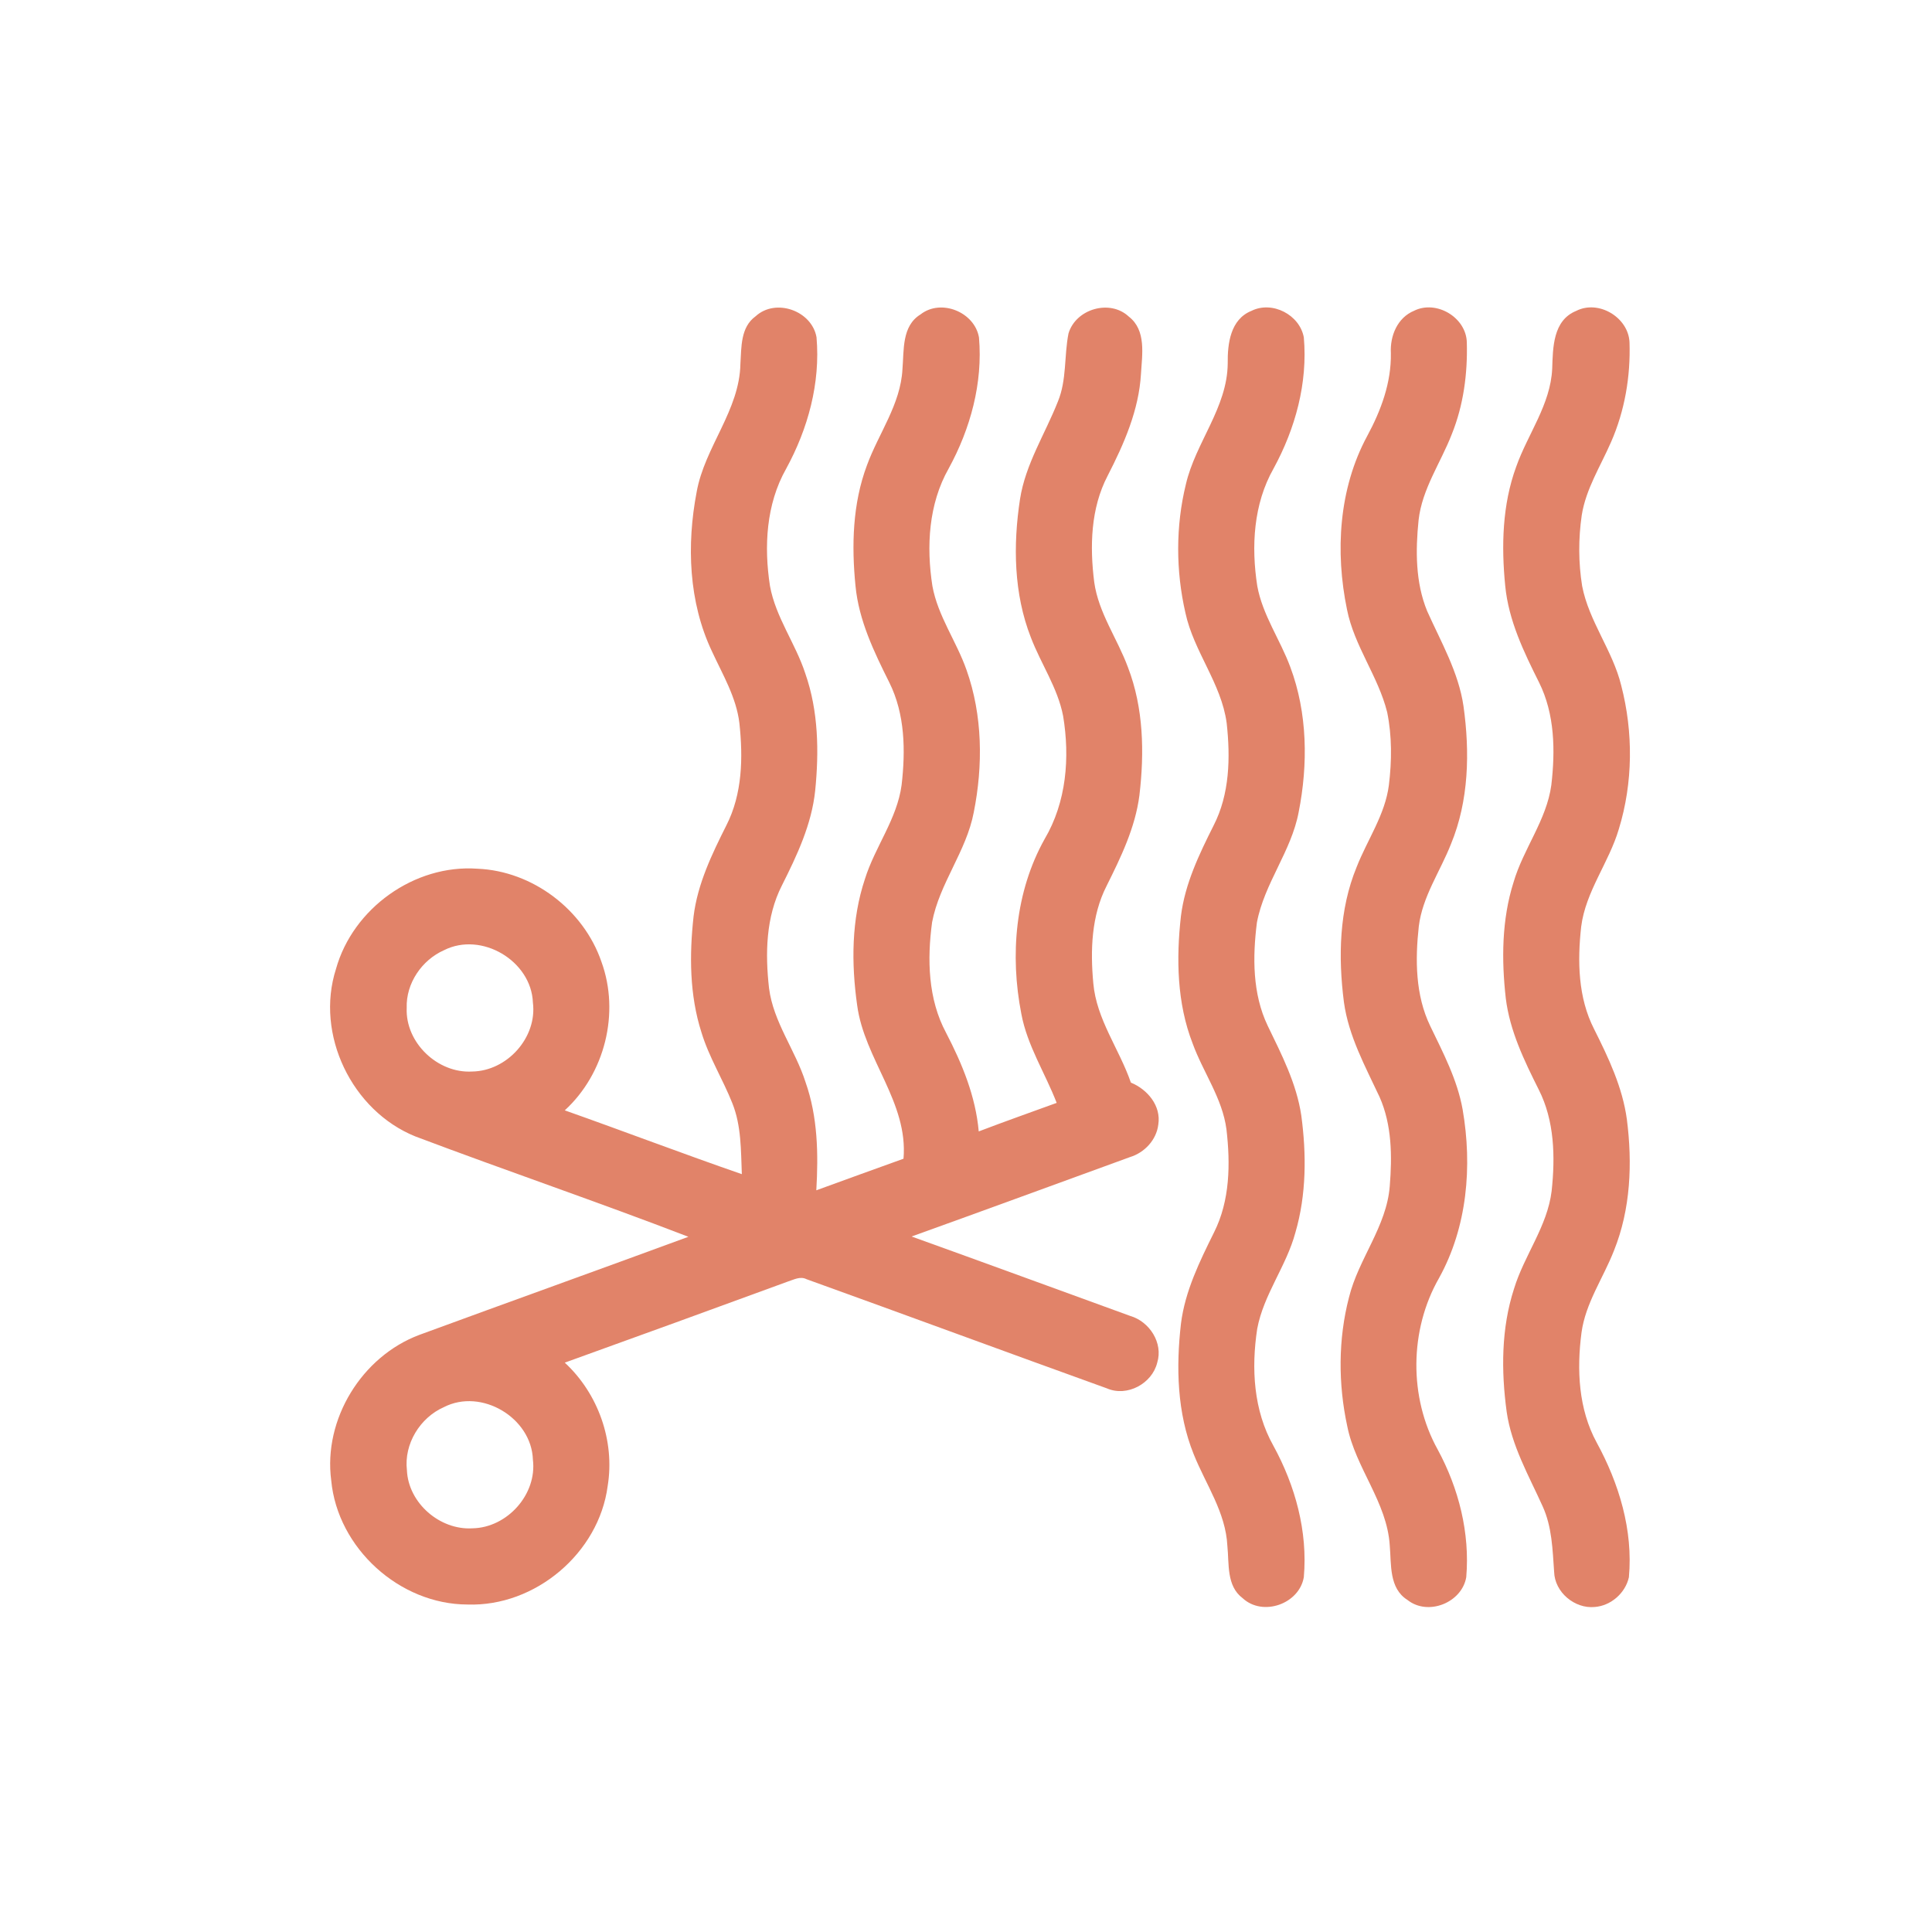
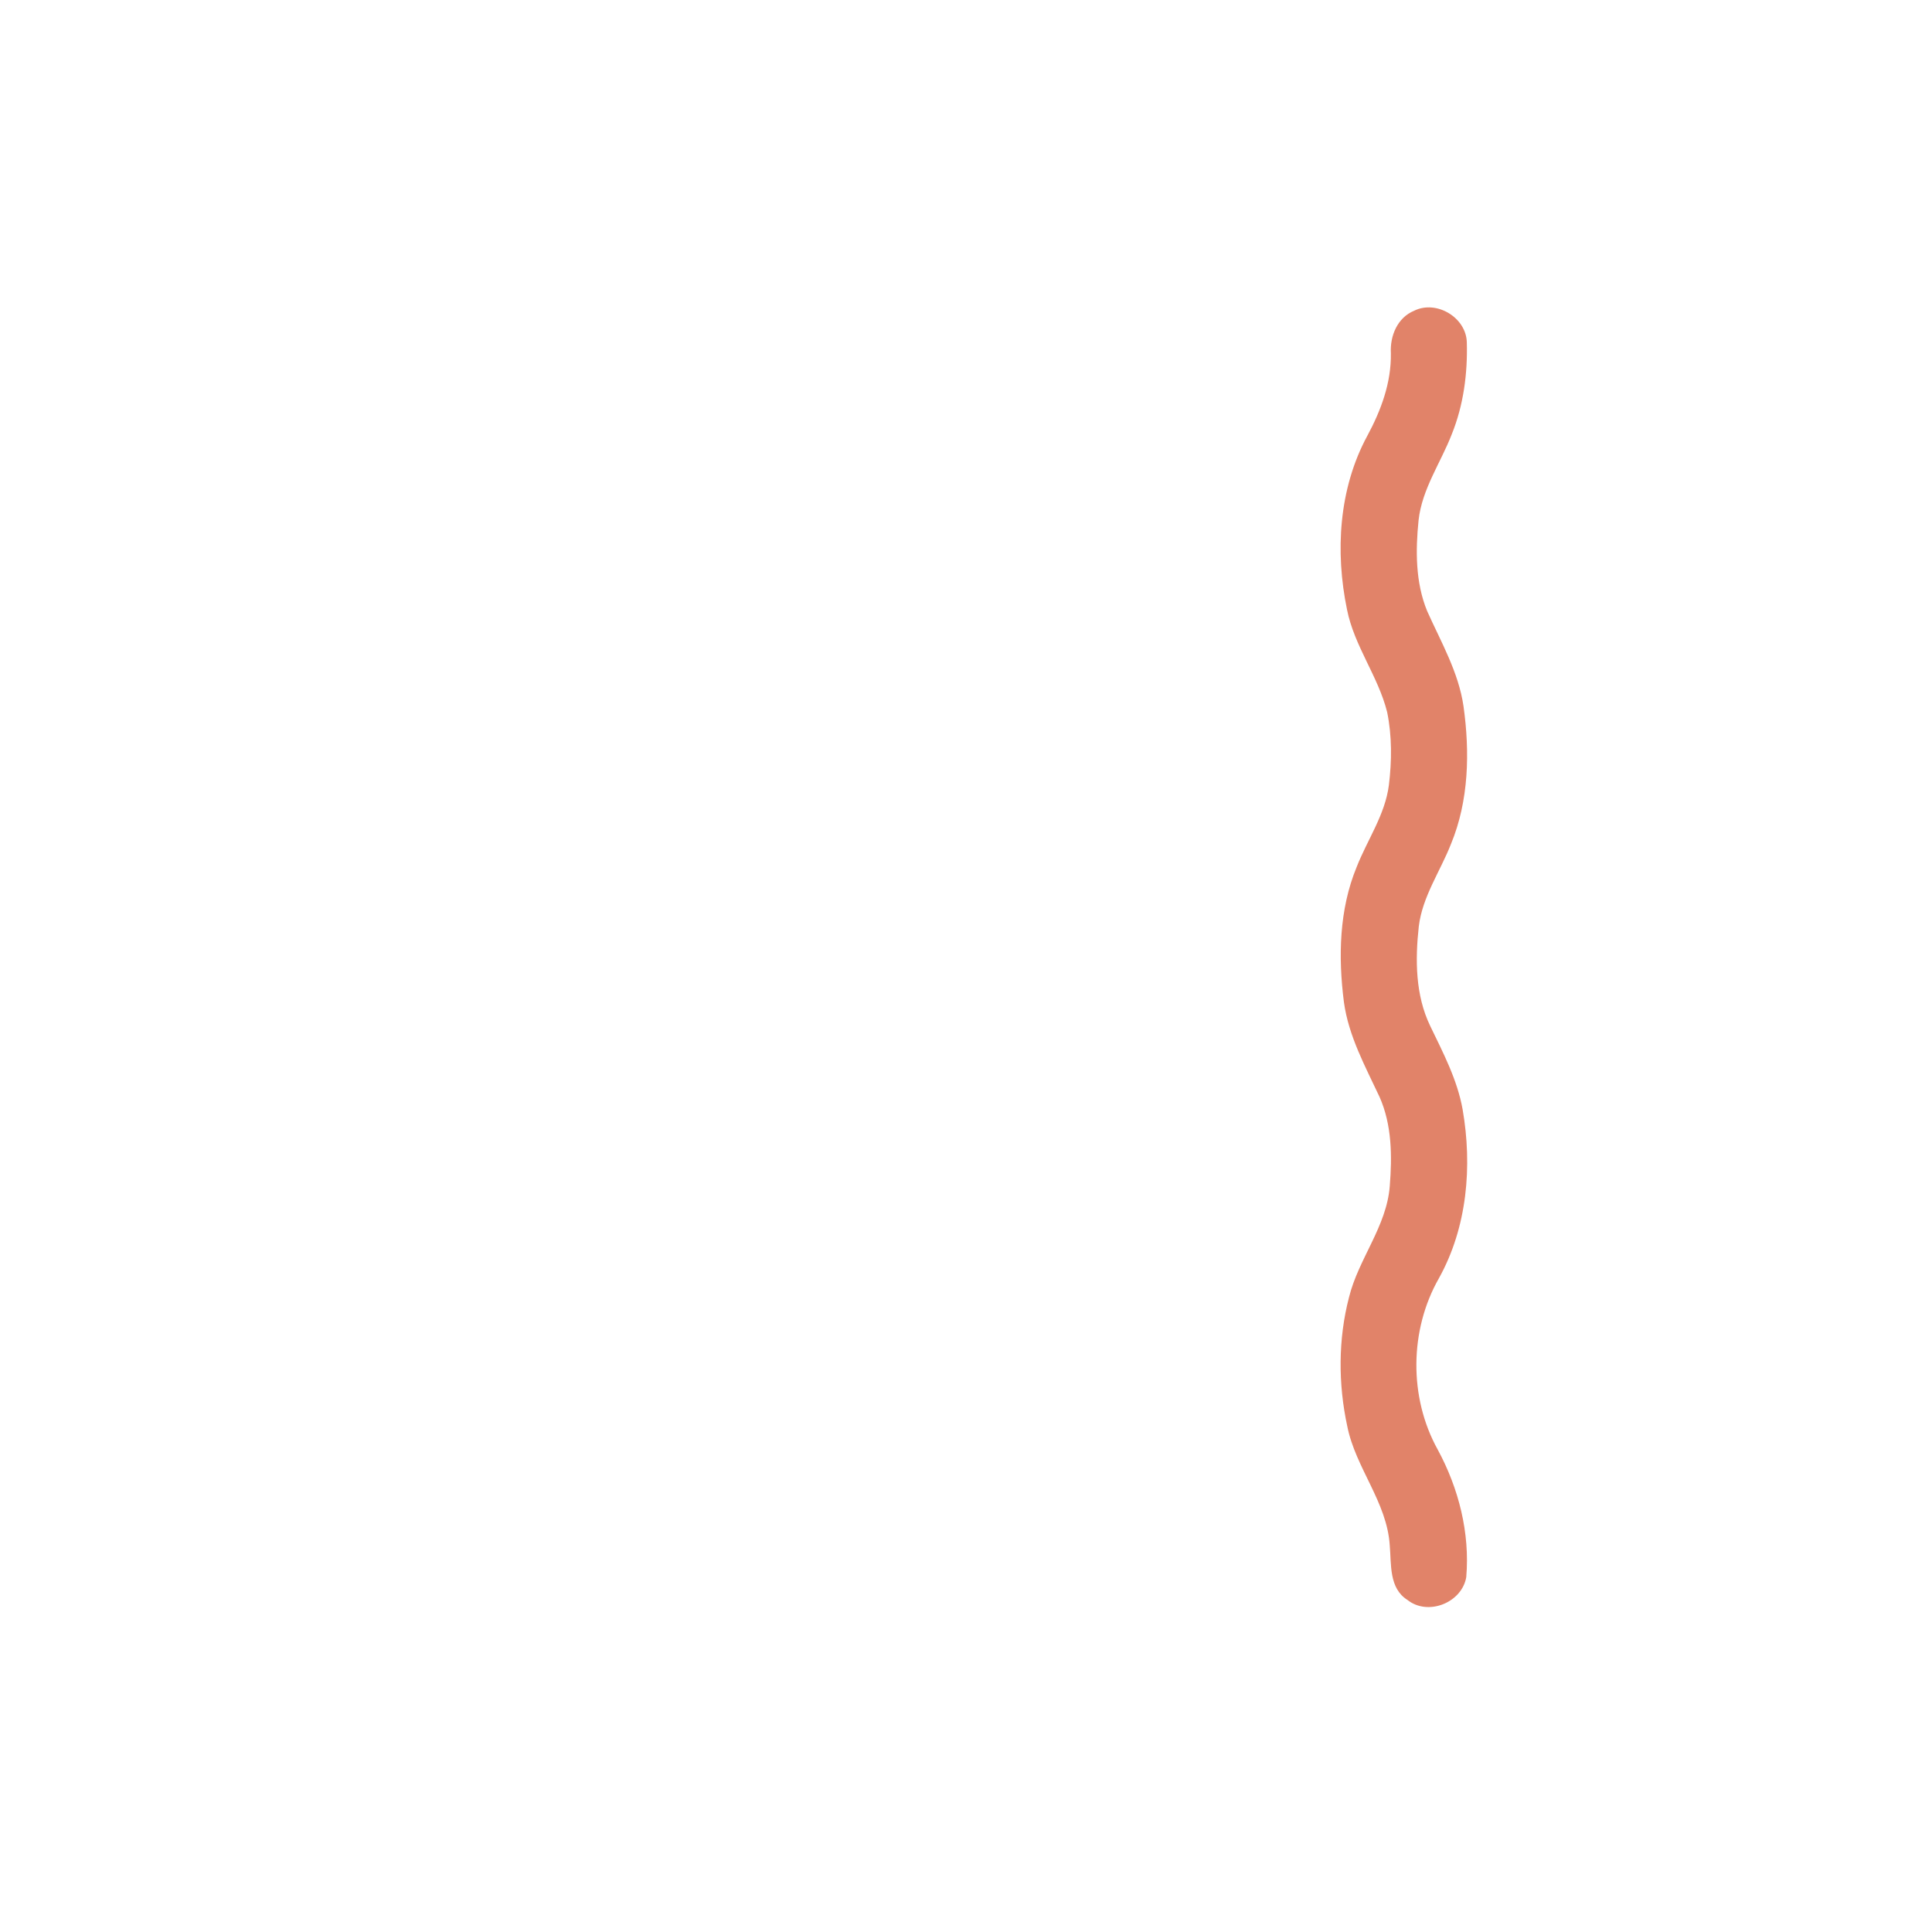
<svg xmlns="http://www.w3.org/2000/svg" width="113" height="113" viewBox="0 0 113 113" fill="none">
-   <path d="M44.194 18.499C45.367 17.419 47.483 18.17 47.757 19.726C47.991 22.407 47.258 25.081 45.978 27.421C44.808 29.493 44.678 31.966 45.034 34.27C45.37 36.111 46.533 37.64 47.103 39.398C47.869 41.586 47.908 43.958 47.679 46.241C47.474 48.219 46.614 50.036 45.732 51.79C44.791 53.637 44.752 55.781 44.98 57.797C45.233 59.786 46.519 61.416 47.115 63.295C47.831 65.32 47.869 67.499 47.745 69.619C49.446 69.004 51.141 68.378 52.845 67.772C53.127 64.474 50.556 61.95 50.135 58.8C49.787 56.348 49.796 53.779 50.589 51.41C51.177 49.528 52.468 47.904 52.733 45.918C52.967 43.908 52.937 41.77 52.017 39.923C51.123 38.13 50.23 36.289 50.037 34.267C49.802 31.91 49.864 29.461 50.705 27.219C51.388 25.343 52.676 23.651 52.783 21.596C52.878 20.48 52.736 19.066 53.84 18.39C55.042 17.448 57.011 18.256 57.26 19.743C57.489 22.409 56.761 25.073 55.488 27.4C54.309 29.479 54.175 31.961 54.535 34.276C54.855 36.037 55.945 37.513 56.53 39.184C57.474 41.838 57.501 44.772 56.954 47.512C56.521 49.798 54.947 51.663 54.517 53.94C54.223 56.11 54.276 58.435 55.336 60.409C56.275 62.214 57.064 64.126 57.245 66.175C58.757 65.599 60.28 65.059 61.803 64.506C61.132 62.764 60.081 61.157 59.736 59.296C59.065 55.867 59.374 52.161 61.099 49.074C62.376 46.912 62.584 44.309 62.18 41.874C61.862 40.229 60.885 38.831 60.294 37.284C59.291 34.725 59.249 31.883 59.659 29.197C59.977 27.145 61.126 25.384 61.874 23.487C62.4 22.219 62.233 20.821 62.495 19.503C62.922 18.066 64.92 17.481 66.025 18.52C67.052 19.316 66.802 20.735 66.734 21.866C66.612 23.989 65.743 25.96 64.784 27.828C63.789 29.734 63.736 31.961 64 34.051C64.252 35.85 65.354 37.352 65.971 39.027C66.888 41.405 66.939 44.02 66.642 46.523C66.399 48.409 65.561 50.134 64.724 51.814C63.831 53.563 63.768 55.591 63.946 57.508C64.13 59.622 65.469 61.359 66.143 63.319C67.114 63.717 67.922 64.676 67.747 65.777C67.637 66.677 66.942 67.416 66.09 67.677C61.832 69.227 57.581 70.789 53.317 72.321C57.584 73.856 61.844 75.417 66.105 76.967C67.23 77.294 68.043 78.544 67.684 79.701C67.384 80.928 65.921 81.718 64.742 81.204C58.878 79.09 53.032 76.931 47.172 74.818C46.8 74.628 46.423 74.85 46.07 74.96C41.73 76.552 37.383 78.131 33.033 79.699C34.987 81.507 35.973 84.277 35.542 86.913C35.029 90.838 31.302 93.982 27.345 93.846C23.369 93.84 19.744 90.55 19.373 86.59C18.901 83.009 21.163 79.33 24.536 78.072C29.773 76.148 35.029 74.265 40.263 72.338C34.972 70.299 29.592 68.47 24.287 66.466C20.579 64.964 18.423 60.501 19.652 56.671C20.641 53.129 24.239 50.546 27.921 50.81C31.148 50.941 34.132 53.203 35.177 56.253C36.267 59.242 35.379 62.793 33.033 64.943C36.492 66.166 39.921 67.475 43.389 68.675C43.333 67.282 43.362 65.845 42.834 64.527C42.279 63.126 41.465 61.831 41.026 60.38C40.328 58.2 40.316 55.858 40.566 53.601C40.797 51.701 41.638 49.961 42.487 48.269C43.422 46.437 43.463 44.309 43.247 42.304C43.069 40.787 42.267 39.457 41.641 38.097C40.272 35.212 40.156 31.866 40.747 28.772C41.219 26.136 43.261 24.007 43.306 21.266C43.368 20.299 43.309 19.138 44.194 18.499ZM25.97 55.576C24.673 56.149 23.741 57.514 23.788 58.949C23.699 60.982 25.599 62.79 27.615 62.672C29.658 62.645 31.427 60.685 31.169 58.64C31.077 56.196 28.161 54.468 25.97 55.576ZM25.961 82.302C24.563 82.92 23.622 84.455 23.8 85.99C23.883 87.911 25.727 89.505 27.633 89.389C29.664 89.354 31.418 87.406 31.169 85.375C31.089 82.92 28.155 81.174 25.961 82.302Z" fill="#E18369" />
-   <path d="M73.195 18.182C74.412 17.576 76.018 18.41 76.259 19.734C76.493 22.404 75.763 25.07 74.489 27.403C73.31 29.482 73.177 31.961 73.536 34.273C73.845 35.975 74.875 37.409 75.466 39.009C76.478 41.705 76.511 44.706 75.956 47.506C75.525 49.798 73.943 51.669 73.515 53.958C73.26 55.971 73.251 58.123 74.145 59.993C74.958 61.674 75.831 63.366 76.11 65.237C76.416 67.508 76.413 69.874 75.766 72.089C75.24 74.055 73.907 75.708 73.533 77.718C73.18 80.025 73.313 82.495 74.483 84.568C75.76 86.901 76.493 89.573 76.259 92.245C75.994 93.813 73.86 94.567 72.684 93.478C71.722 92.759 71.897 91.465 71.787 90.414C71.692 88.454 70.52 86.815 69.816 85.052C68.842 82.638 68.78 79.963 69.074 77.409C69.314 75.503 70.172 73.769 71.012 72.071C71.942 70.216 71.968 68.072 71.734 66.056C71.496 64.233 70.368 62.719 69.754 61.027C68.836 58.666 68.792 56.066 69.071 53.581C69.305 51.695 70.137 49.967 70.977 48.293C71.927 46.449 71.968 44.303 71.746 42.287C71.434 39.968 69.819 38.109 69.332 35.838C68.771 33.386 68.759 30.779 69.359 28.332C69.923 25.883 71.784 23.849 71.808 21.258C71.793 20.1 71.963 18.677 73.195 18.182Z" fill="#E18369" />
  <path d="M82.707 18.176C84.016 17.526 85.762 18.571 85.792 20.031C85.842 21.851 85.599 23.698 84.913 25.396C84.266 27.068 83.173 28.6 82.971 30.423C82.79 32.198 82.784 34.066 83.473 35.743C84.284 37.554 85.308 39.312 85.599 41.307C85.973 43.994 85.914 46.829 84.866 49.365C84.236 50.971 83.194 52.441 82.983 54.186C82.769 56.137 82.781 58.206 83.651 60.008C84.408 61.579 85.234 63.147 85.546 64.883C86.121 68.209 85.822 71.771 84.162 74.761C82.434 77.787 82.395 81.729 84.088 84.781C85.32 87.053 85.979 89.659 85.759 92.248C85.501 93.742 83.521 94.534 82.321 93.579C81.232 92.896 81.383 91.5 81.285 90.393C81.128 87.857 79.287 85.868 78.8 83.419C78.266 80.951 78.263 78.33 78.901 75.88C79.456 73.624 81.101 71.742 81.285 69.378C81.427 67.63 81.413 65.795 80.691 64.165C79.854 62.375 78.877 60.602 78.604 58.613C78.266 55.977 78.322 53.198 79.349 50.71C79.976 49.112 81.012 47.654 81.234 45.921C81.407 44.507 81.419 43.056 81.134 41.657C80.611 39.558 79.21 37.792 78.785 35.654C78.085 32.272 78.301 28.582 79.967 25.5C80.774 24.007 81.38 22.377 81.35 20.655C81.294 19.648 81.73 18.582 82.707 18.176Z" fill="#E18369" />
-   <path d="M92.187 18.185C93.502 17.514 95.248 18.568 95.308 20.025C95.373 22.015 95.031 24.025 94.23 25.851C93.618 27.258 92.757 28.594 92.514 30.135C92.315 31.503 92.318 32.908 92.537 34.273C92.935 36.346 94.325 38.05 94.823 40.093C95.533 42.824 95.515 45.784 94.684 48.489C94.105 50.454 92.742 52.135 92.481 54.201C92.258 56.211 92.294 58.352 93.238 60.193C94.078 61.867 94.898 63.592 95.153 65.468C95.483 68.034 95.376 70.723 94.399 73.146C93.775 74.749 92.733 76.21 92.499 77.95C92.217 80.111 92.321 82.415 93.386 84.369C94.696 86.768 95.524 89.499 95.272 92.251C95.067 93.178 94.218 93.92 93.271 93.991C92.095 94.104 90.928 93.121 90.899 91.931C90.806 90.633 90.777 89.297 90.222 88.092C89.414 86.299 88.405 84.553 88.123 82.573C87.799 80.186 87.802 77.692 88.553 75.379C89.15 73.419 90.501 71.733 90.753 69.663C90.967 67.671 90.925 65.552 89.996 63.725C89.15 62.036 88.307 60.296 88.072 58.396C87.817 56.134 87.832 53.788 88.526 51.6C89.099 49.641 90.456 47.969 90.735 45.918C90.97 43.908 90.94 41.77 90.02 39.92C89.126 38.133 88.235 36.289 88.039 34.27C87.808 31.94 87.864 29.52 88.681 27.296C89.358 25.381 90.688 23.665 90.786 21.569C90.827 20.334 90.827 18.74 92.187 18.185Z" fill="#E18369" />
</svg>